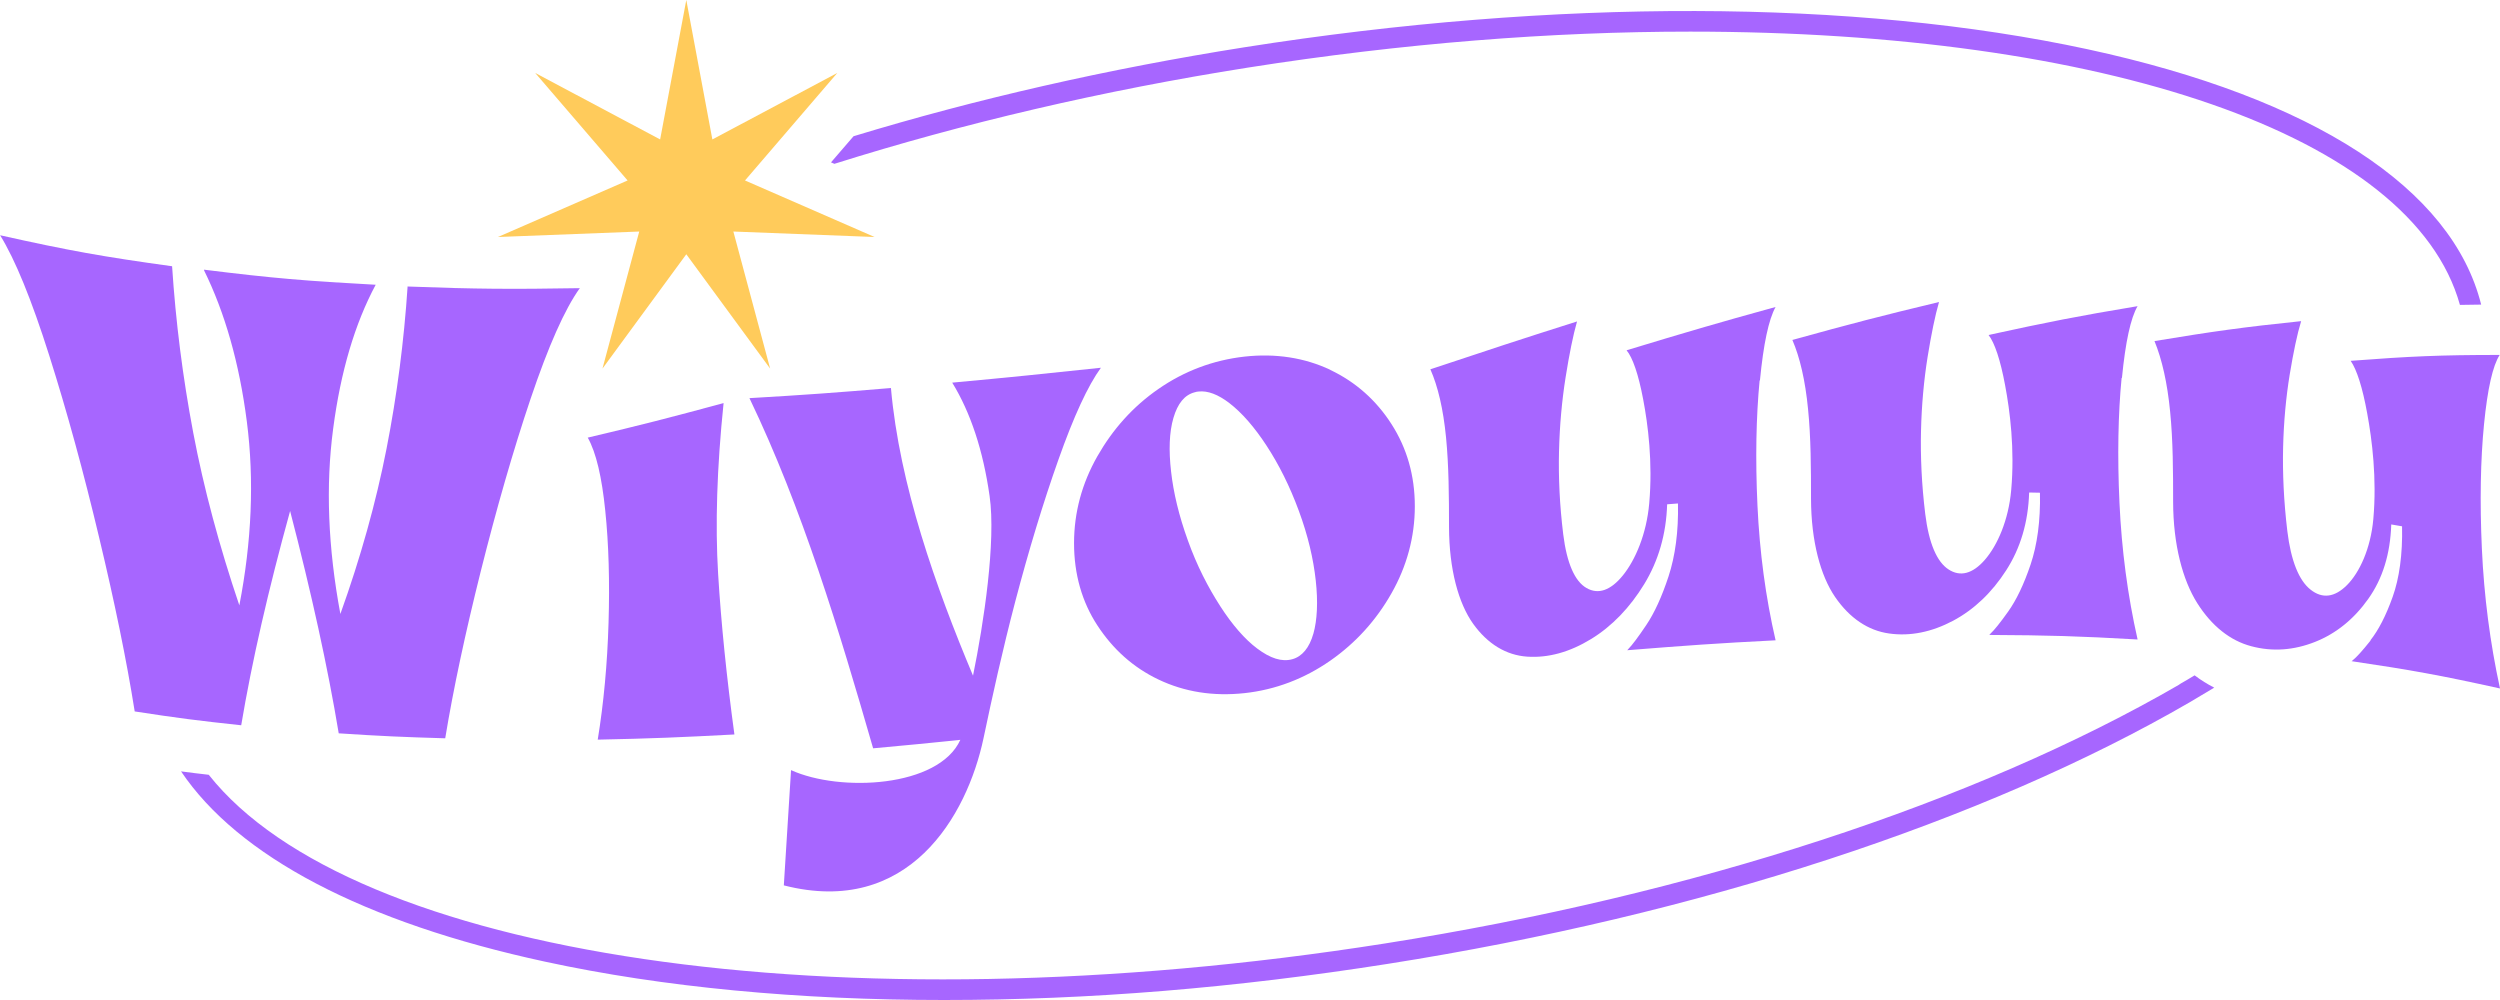
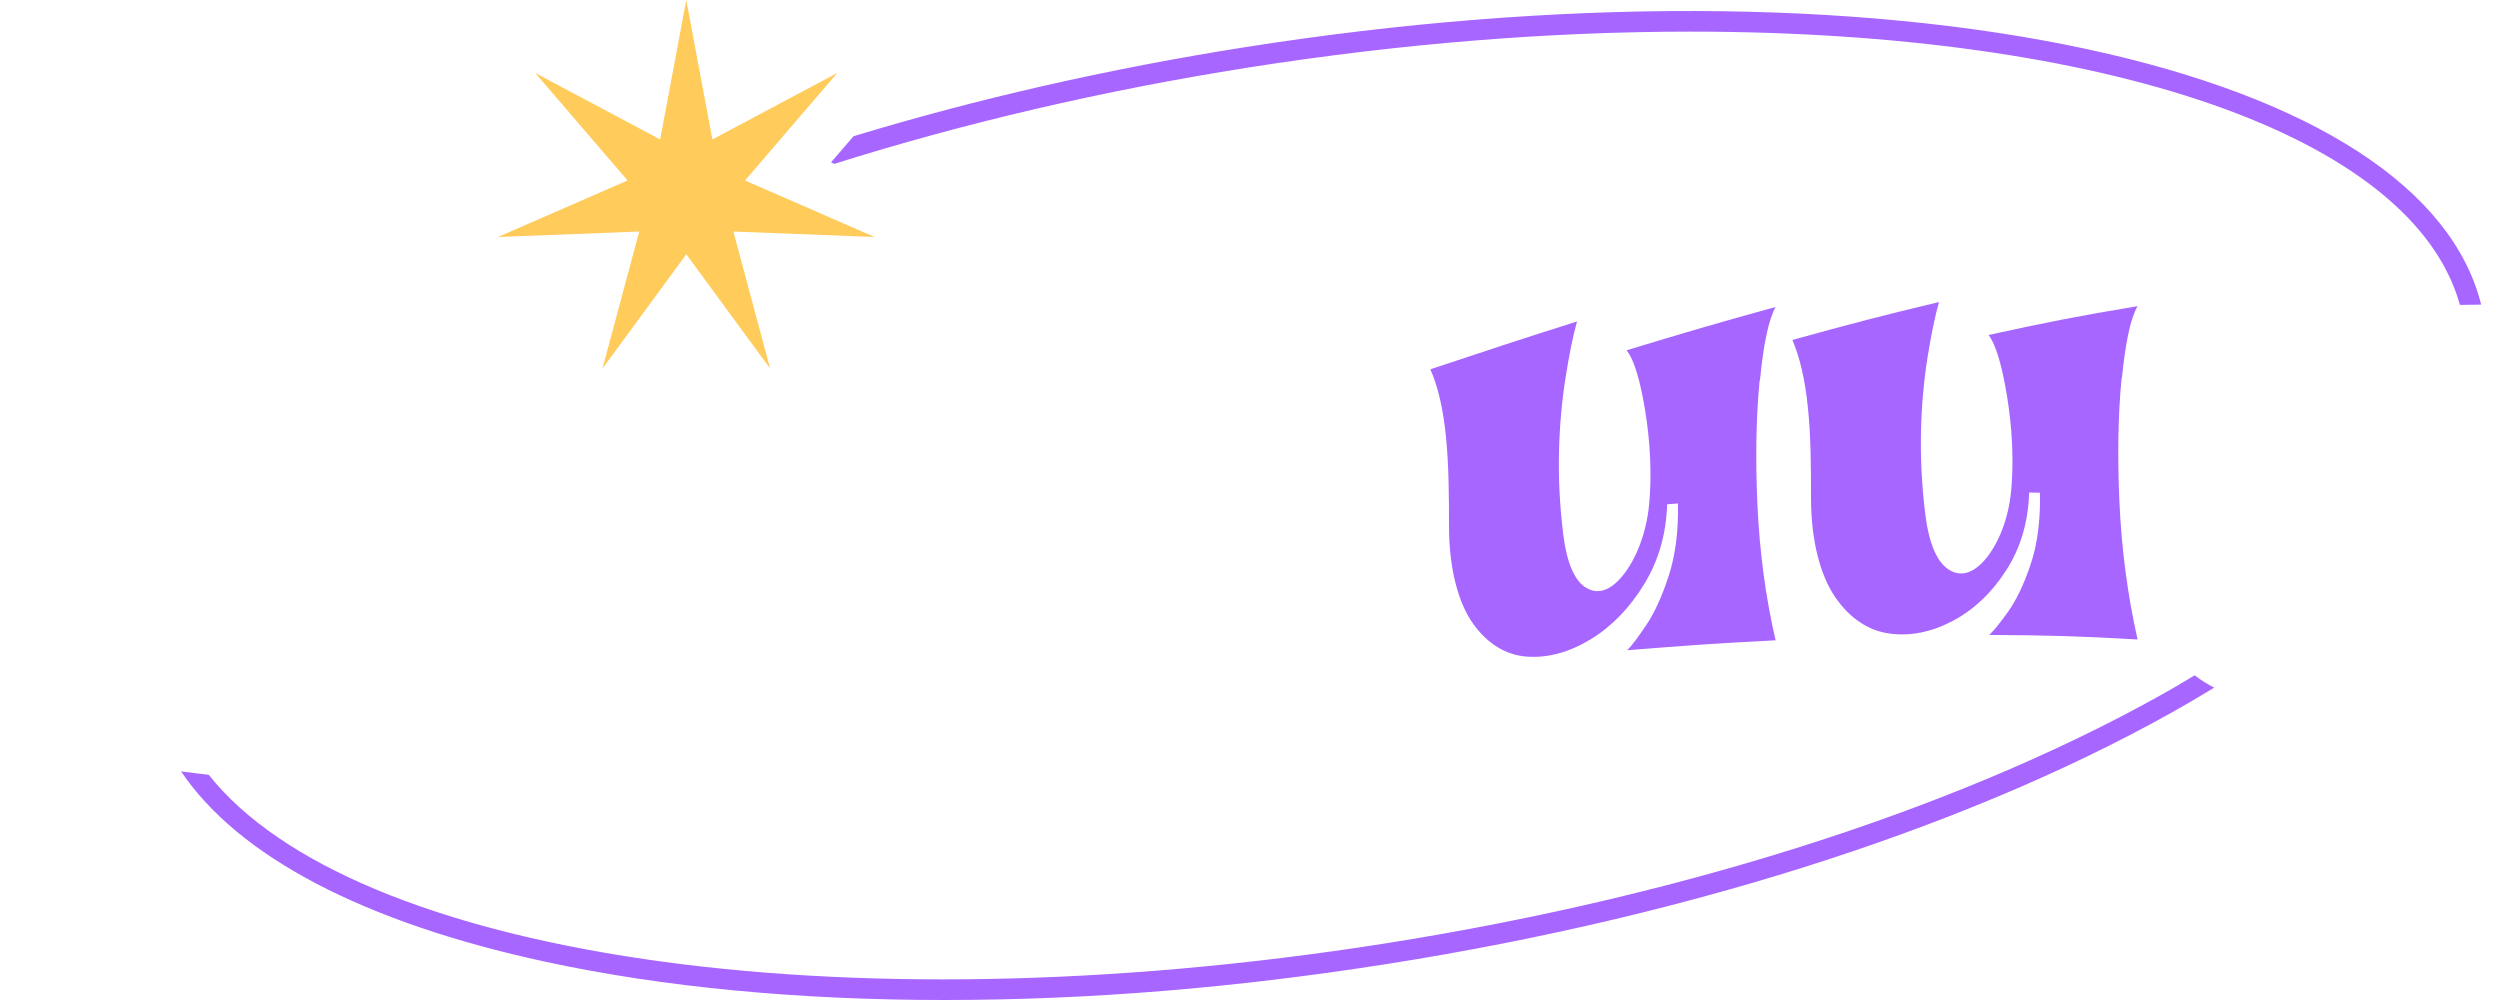
<svg xmlns="http://www.w3.org/2000/svg" fill="none" viewBox="0 0 160 64" height="64" width="160">
  <g clip-path="url(#clip0_98_2)">
    <path fill="#FFCB5B" d="M40.911 14.818L38.558 23.589L43.923 16.273L49.289 23.589L46.935 14.818L55.972 15.168L47.68 11.55L53.586 4.67L45.591 8.924L43.923 0L42.249 8.924L34.254 4.67L40.166 11.55L31.868 15.168L40.911 14.818Z" />
-     <path fill="#A766FF" d="M26.088 18.317C25.857 21.816 25.409 25.289 24.737 28.722C24.064 32.155 23.076 35.694 21.784 39.293C20.993 35.053 20.835 31.11 21.322 27.439C21.803 23.768 22.713 20.712 24.044 18.224C19.648 17.986 17.453 17.808 13.057 17.259V17.278C13.057 17.278 13.07 17.291 13.077 17.298C13.07 17.298 13.064 17.298 13.057 17.298C14.389 19.997 15.318 23.238 15.799 26.989C16.28 30.74 16.109 34.656 15.318 38.744C14.026 34.92 13.037 31.236 12.365 27.684C11.693 24.131 11.245 20.579 11.014 17.04C6.611 16.432 4.409 16.041 0.007 15.056C0.969 16.61 2.017 19.17 3.157 22.769C4.297 26.367 5.352 30.23 6.341 34.385C7.336 38.545 8.101 42.25 8.621 45.531C11.35 45.954 12.714 46.126 15.437 46.417C16.128 42.303 17.177 37.739 18.567 32.704C19.938 37.977 20.98 42.719 21.678 46.933C24.407 47.112 25.771 47.171 28.494 47.251C29.014 44.089 29.785 40.49 30.774 36.541C31.769 32.579 32.824 28.888 33.958 25.521C35.098 22.147 36.139 19.792 37.108 18.442C32.705 18.515 30.504 18.502 26.101 18.337L26.088 18.317Z" />
-     <path fill="#A766FF" d="M46.303 25.799C42.829 26.738 41.089 27.188 37.616 28.008C38.156 28.967 38.519 30.541 38.736 32.678C38.96 34.834 39.026 37.242 38.947 39.862C38.868 42.501 38.637 44.989 38.255 47.337C41.755 47.264 43.502 47.191 47.002 47.006C46.501 43.315 46.151 39.882 45.96 36.733C45.769 33.584 45.881 29.953 46.309 25.805L46.303 25.799Z" />
-     <path fill="#A766FF" d="M60.942 24.489C62.122 26.414 62.919 28.828 63.334 31.745C63.75 34.643 62.965 39.862 62.273 43.242C59.881 37.553 57.567 31.024 57.02 24.833C53.395 25.137 51.589 25.269 47.964 25.481C51.358 32.546 53.711 40.371 55.88 47.892C58.114 47.687 59.228 47.582 61.462 47.35C60.072 50.406 53.758 50.711 50.627 49.288C50.442 52.239 50.35 53.714 50.165 56.664C58.141 58.708 61.891 52.232 62.946 47.244C63.499 44.611 64.152 41.641 64.976 38.499C65.832 35.245 66.755 32.195 67.737 29.424C68.719 26.645 69.629 24.674 70.459 23.536C66.65 23.94 64.745 24.138 60.942 24.489Z" />
-     <path fill="#A766FF" d="M85.138 23.668C83.497 22.894 81.644 22.603 79.654 22.822C77.644 23.047 75.791 23.748 74.15 24.886C72.509 26.017 71.217 27.472 70.229 29.205C69.246 30.938 68.739 32.79 68.739 34.768C68.739 36.746 69.246 38.519 70.229 40.021C71.217 41.535 72.509 42.713 74.15 43.493C75.805 44.281 77.644 44.578 79.654 44.36C81.644 44.142 83.483 43.434 85.138 42.283C86.779 41.139 88.091 39.677 89.059 37.963C90.028 36.257 90.549 34.378 90.549 32.4C90.549 30.422 90.035 28.669 89.059 27.148C88.091 25.633 86.772 24.449 85.138 23.675V23.668ZM84.057 40.55C83.8 41.463 83.332 42.018 82.706 42.19C82.033 42.376 81.295 42.131 80.465 41.509C79.674 40.92 78.863 39.987 78.092 38.79C77.314 37.58 76.602 36.204 76.029 34.603C75.449 33.002 75.1 31.527 74.948 30.171C74.796 28.835 74.829 27.664 75.1 26.744C75.37 25.825 75.811 25.269 76.47 25.104C76.549 25.077 76.622 25.064 76.701 25.058C77.301 24.991 77.96 25.249 78.672 25.792C79.483 26.414 80.293 27.346 81.064 28.53C81.842 29.721 82.541 31.104 83.127 32.698C83.714 34.285 84.057 35.774 84.208 37.15C84.36 38.526 84.301 39.683 84.057 40.556V40.55Z" />
    <path fill="#A766FF" d="M112.636 24.35C112.86 22.021 113.196 20.44 113.638 19.646C109.822 20.698 107.917 21.261 104.101 22.418C104.489 22.888 104.859 23.946 105.162 25.554C105.472 27.174 105.781 29.595 105.551 32.208C105.379 34.18 104.661 35.84 103.87 36.819C103.079 37.798 102.281 38.063 101.537 37.633C100.792 37.209 100.278 36.058 100.047 34.2C99.816 32.321 99.737 30.548 99.777 28.894C99.816 27.241 99.961 25.646 100.199 24.145C100.436 22.656 100.68 21.446 100.93 20.573C97.173 21.763 95.301 22.385 91.544 23.635C92.026 24.727 92.368 26.175 92.546 27.988C92.724 29.8 92.737 31.785 92.737 33.723C92.744 36.455 93.35 38.618 94.28 39.921C95.209 41.218 96.395 41.932 97.734 42.025C99.091 42.118 100.462 41.734 101.827 40.9C103.178 40.074 104.318 38.876 105.228 37.388C106.144 35.886 106.638 34.18 106.697 32.275C106.974 32.255 107.113 32.241 107.39 32.222C107.429 34.021 107.212 35.589 106.79 36.879C106.361 38.188 105.88 39.233 105.359 40.007C104.839 40.781 104.45 41.297 104.219 41.529C104.199 41.569 104.16 41.588 104.14 41.615C107.943 41.311 109.841 41.172 113.638 40.98C112.999 38.221 112.616 35.337 112.478 32.361C112.339 29.364 112.392 26.678 112.616 24.35H112.636Z" />
    <path fill="#A766FF" d="M135.804 24.191C136.028 21.889 136.364 20.341 136.806 19.594C132.989 20.229 131.085 20.606 127.268 21.439C127.657 21.942 128.026 23.033 128.329 24.667C128.639 26.314 128.949 28.749 128.718 31.355C128.547 33.3 127.829 34.907 127.038 35.82C126.247 36.733 125.449 36.931 124.704 36.442C123.96 35.959 123.445 34.768 123.215 32.89C122.984 30.998 122.905 29.212 122.945 27.565C122.984 25.918 123.129 24.33 123.366 22.848C123.604 21.38 123.847 20.189 124.098 19.329C120.341 20.229 118.469 20.718 114.712 21.757C115.193 22.875 115.536 24.343 115.714 26.169C115.899 27.995 115.905 29.979 115.905 31.917C115.912 34.656 116.518 36.852 117.447 38.208C118.377 39.564 119.563 40.358 120.901 40.543C122.259 40.735 123.63 40.451 124.994 39.73C126.346 39.009 127.486 37.917 128.395 36.502C129.312 35.079 129.806 33.419 129.865 31.52C130.142 31.52 130.28 31.527 130.557 31.534C130.597 33.34 130.379 34.881 129.957 36.131C129.529 37.401 129.048 38.4 128.527 39.134C128.006 39.868 127.618 40.345 127.387 40.556C127.367 40.596 127.328 40.616 127.308 40.636C131.111 40.656 133.009 40.709 136.806 40.927C136.166 38.102 135.784 35.172 135.646 32.182C135.507 29.172 135.56 26.493 135.784 24.184L135.804 24.191Z" />
-     <path fill="#A766FF" d="M151.722 40.986C151.201 41.641 150.812 42.071 150.581 42.25C150.561 42.283 150.522 42.296 150.502 42.316C154.305 42.878 156.204 43.222 160 44.062C159.361 41.132 158.978 38.142 158.84 35.126C158.702 32.096 158.754 29.417 158.978 27.148C159.202 24.879 159.539 23.391 159.98 22.716C156.164 22.716 154.259 22.802 150.443 23.093C150.832 23.655 151.201 24.793 151.504 26.473C151.814 28.167 152.124 30.627 151.893 33.22C151.722 35.119 151.003 36.647 150.212 37.441C149.421 38.235 148.63 38.334 147.879 37.739C147.134 37.156 146.62 35.893 146.389 33.988C146.159 32.063 146.08 30.27 146.119 28.63C146.159 26.989 146.304 25.421 146.541 23.973C146.778 22.537 147.022 21.373 147.273 20.553C143.516 20.943 141.644 21.208 137.887 21.829C138.368 23 138.711 24.509 138.889 26.354C139.073 28.2 139.08 30.191 139.08 32.122C139.086 34.868 139.693 37.123 140.622 38.598C141.551 40.067 142.731 41 144.076 41.357C145.434 41.721 146.805 41.621 148.169 41.079C149.52 40.543 150.66 39.611 151.57 38.327C152.486 37.037 152.98 35.456 153.04 33.564C153.317 33.611 153.455 33.637 153.732 33.684C153.771 35.489 153.554 37.011 153.132 38.195C152.704 39.399 152.222 40.331 151.702 40.986H151.722Z" />
    <path fill="#A766FF" d="M53.401 10.485C61.627 7.892 70.558 5.795 79.871 4.326C89.771 2.765 99.335 2.024 108.174 2.024C134.512 2.024 154.391 8.586 157.436 19.514C157.871 19.508 158.319 19.501 158.794 19.494C156.942 12.059 148.07 6.284 133.622 3.155C118.7 -0.066 99.533 -0.112 79.66 3.023C70.901 4.406 62.458 6.337 54.627 8.719L53.184 10.392L53.401 10.485Z" />
    <path fill="#A766FF" d="M139.501 43.798C126.418 51.379 108.358 57.273 88.638 60.382C53.441 65.931 22.462 61.089 13.36 49.586C12.734 49.513 12.161 49.447 11.587 49.368C15.239 54.798 23.253 59.032 34.88 61.546C42.453 63.186 51.121 64 60.421 64C69.721 64 79.054 63.226 88.835 61.685C108.708 58.549 126.932 52.602 140.147 44.942C140.681 44.631 141.195 44.32 141.71 44.01C141.274 43.785 140.853 43.527 140.457 43.222C140.141 43.414 139.818 43.606 139.488 43.791L139.501 43.798Z" />
  </g>
  <defs>
    <clipPath id="clip0_98_2">
      <rect fill="white" height="64" width="160" />
    </clipPath>
  </defs>
</svg>